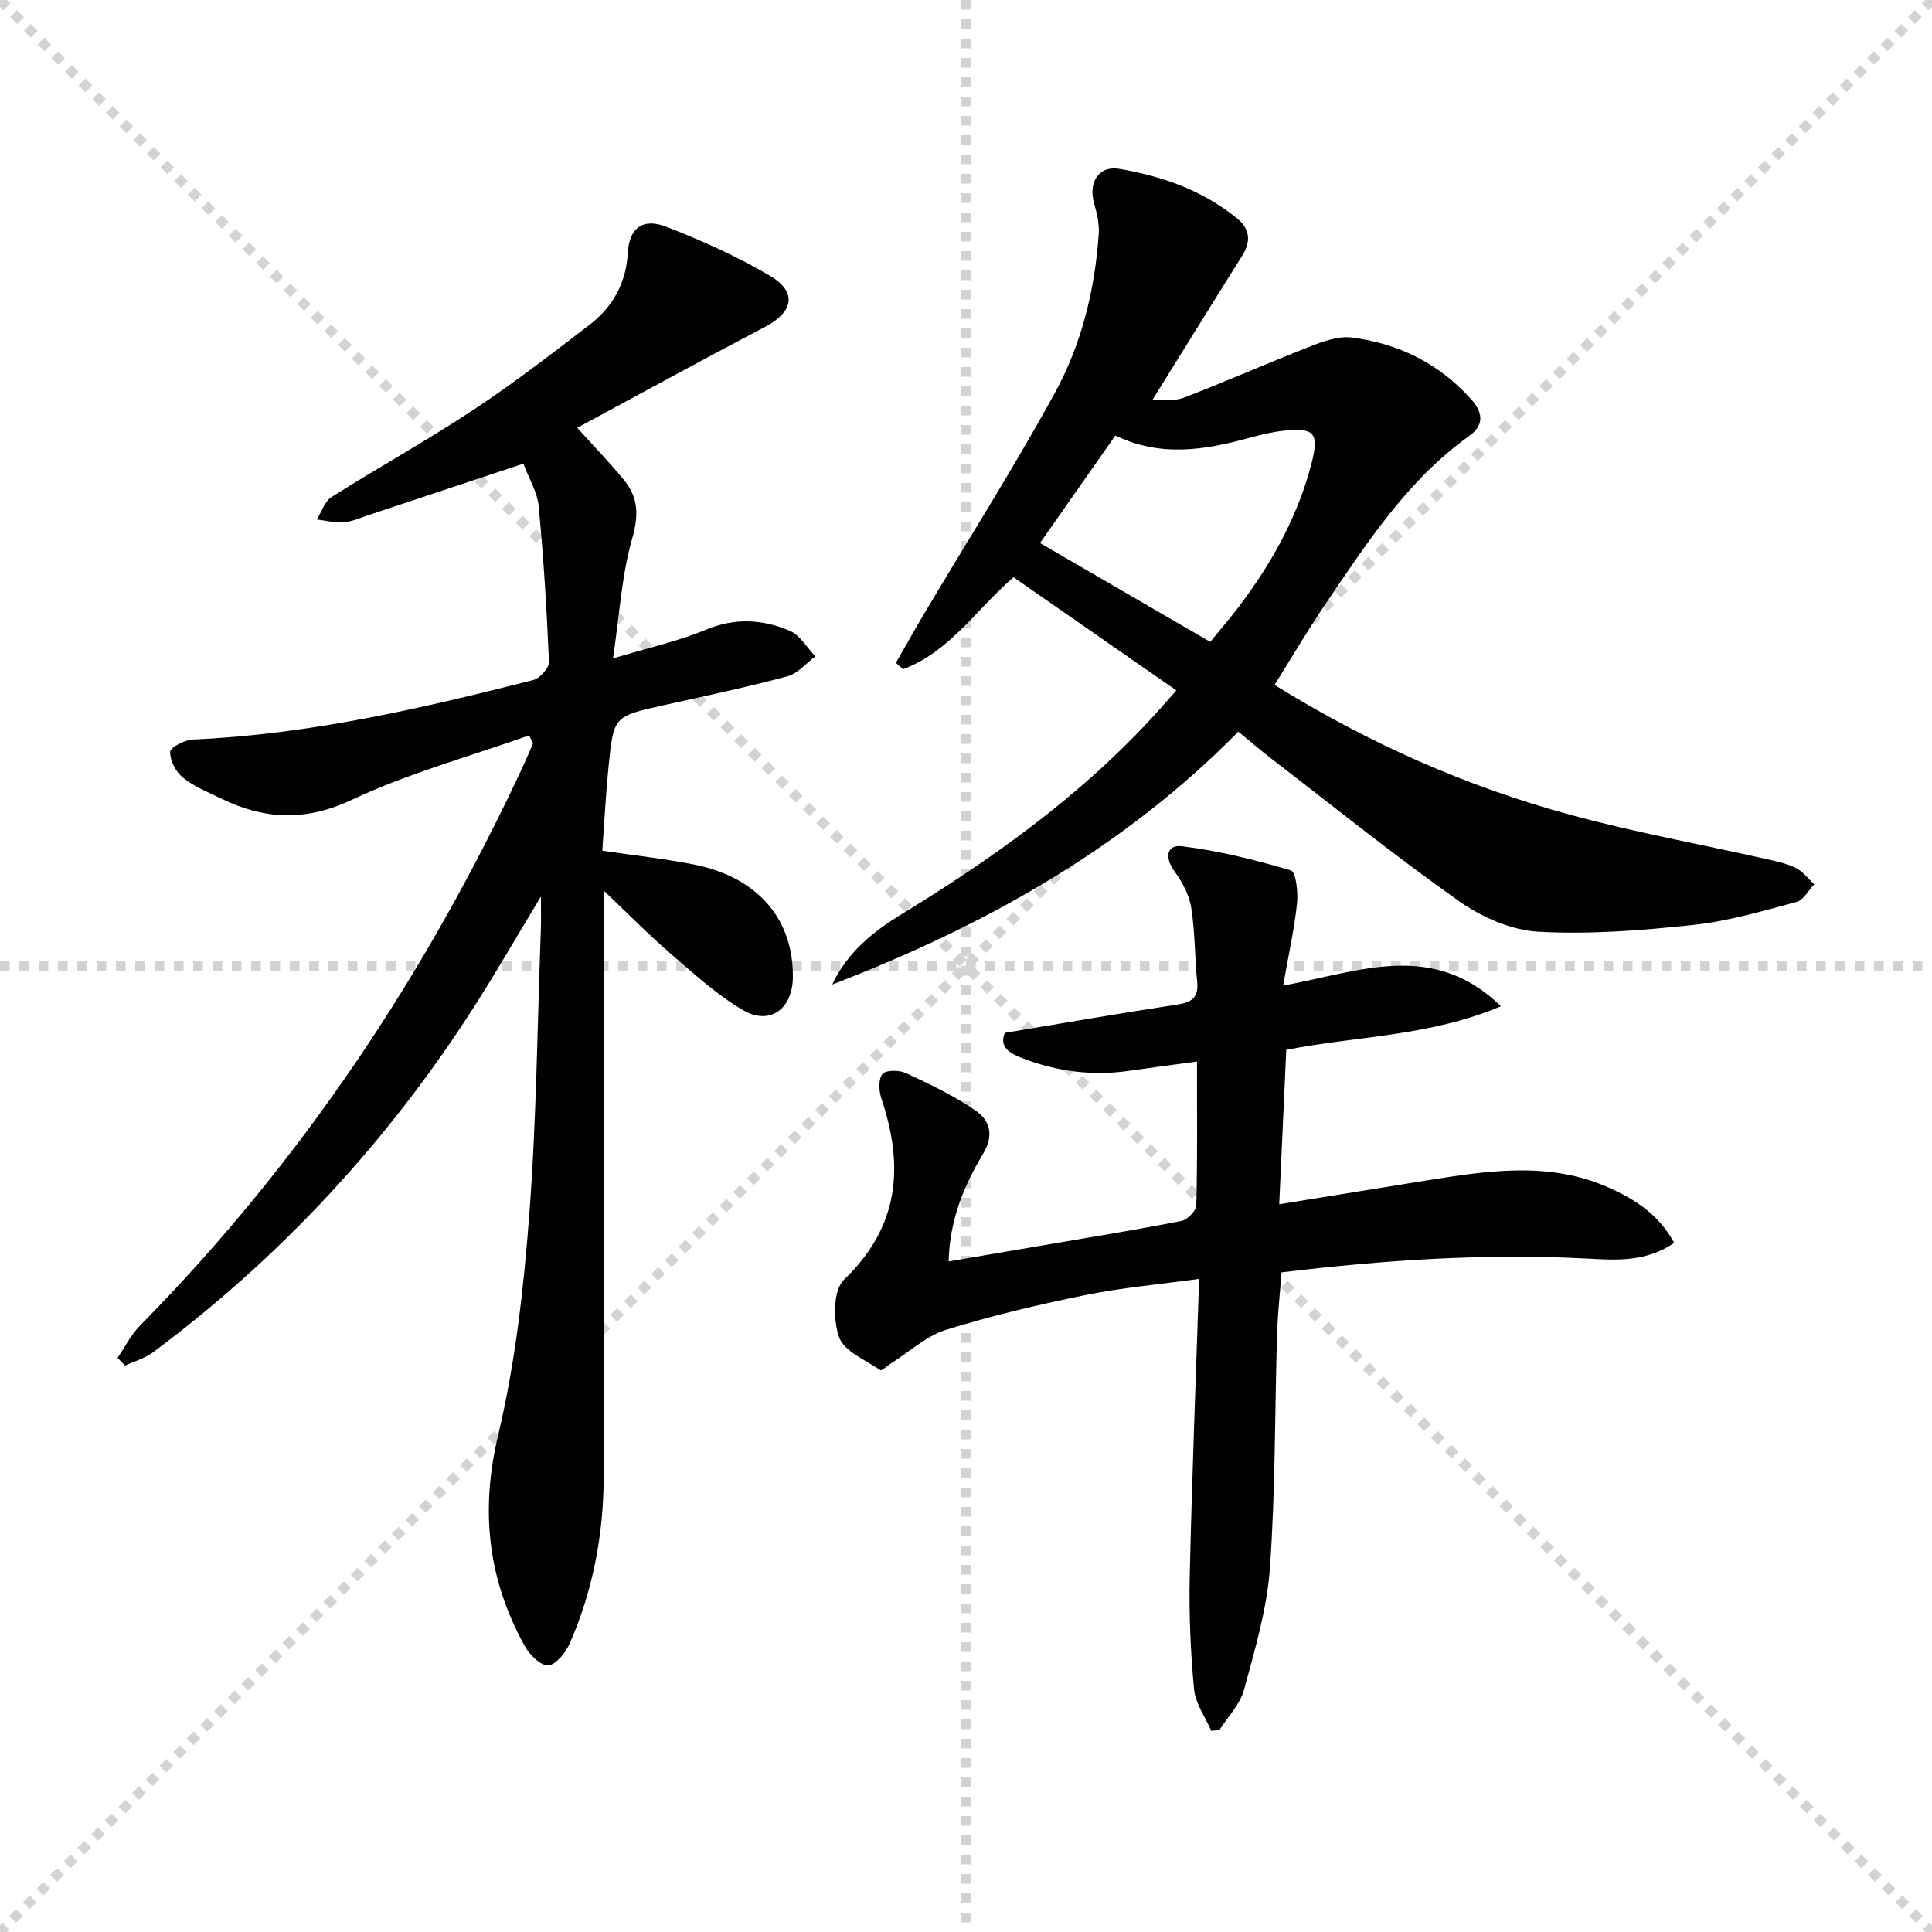
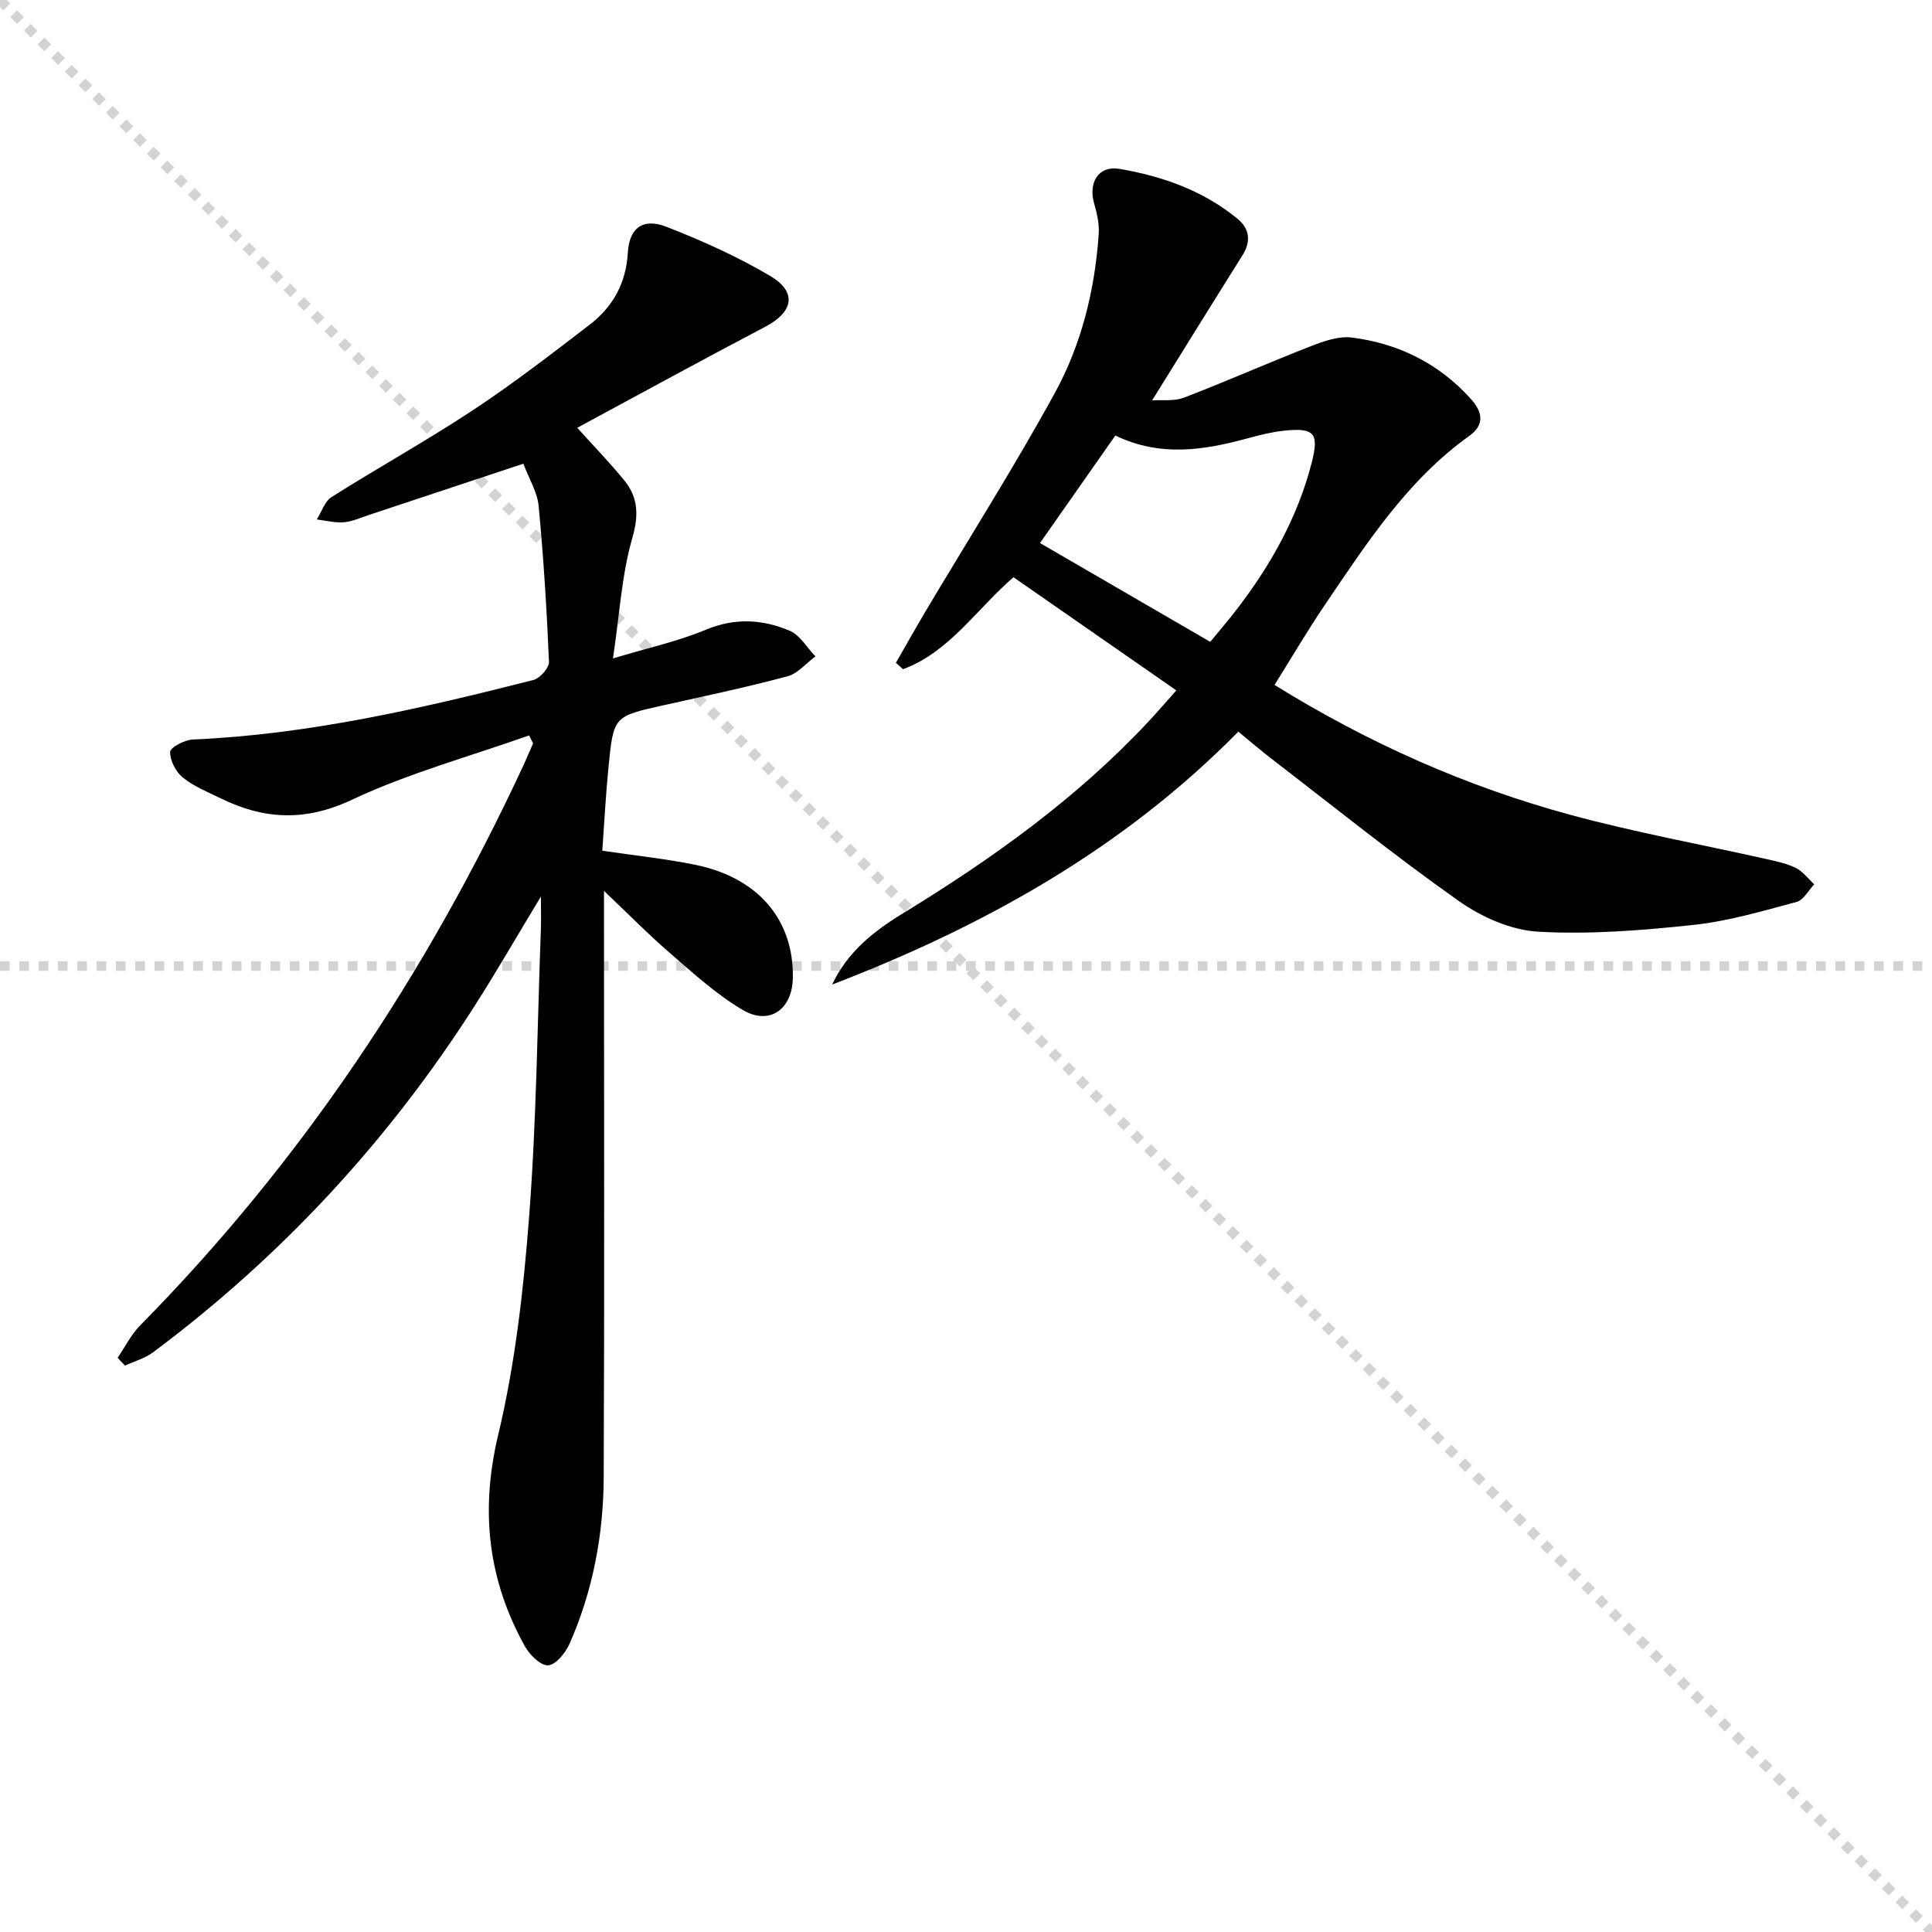
<svg xmlns="http://www.w3.org/2000/svg" enable-background="new 0 0 400 400" viewBox="0 0 400 400">
  <g stroke="lightgray" stroke-dasharray="1,1" stroke-width="1" transform="scale(2, 2)">
    <line x1="0" y1="0" x2="200" y2="200" />
-     <line x1="200" y1="0" x2="0" y2="200" />
-     <line x1="100" y1="0" x2="100" y2="200" />
    <line x1="0" y1="100" x2="200" y2="100" />
  </g>
  <g fill="#010100">
    <path d="m109.55 152.26c-12.29 4.35-24.99 7.82-36.73 13.34-9.65 4.53-18.15 4.08-27.13-.31-2.69-1.31-5.57-2.47-7.85-4.32-1.45-1.18-2.66-3.53-2.61-5.31.02-.92 2.99-2.47 4.67-2.55 24.05-1.04 47.34-6.43 70.52-12.32 1.36-.35 3.29-2.5 3.24-3.75-.45-10.78-1.12-21.56-2.14-32.3-.27-2.84-1.97-5.55-3.16-8.74-10.95 3.64-21.44 7.12-31.93 10.6-1.73.57-3.46 1.38-5.24 1.53-1.84.15-3.73-.36-5.6-.58 1-1.58 1.63-3.74 3.05-4.64 9.7-6.13 19.76-11.7 29.32-18.02 8.31-5.49 16.23-11.61 24.14-17.68 4.79-3.68 7.53-8.61 7.88-14.87.29-5.14 3.12-7.29 8.02-5.38 7.35 2.87 14.65 6.15 21.43 10.15 5.7 3.37 4.84 7.49-1.06 10.58-12.92 6.77-25.71 13.8-38.86 20.88 3.45 3.83 6.76 7.23 9.74 10.89 2.92 3.59 3.01 7.26 1.64 12.03-2.17 7.54-2.6 15.58-3.98 24.83 7.46-2.25 13.56-3.57 19.22-5.94 6.02-2.52 11.76-2.17 17.37.21 2.14.91 3.57 3.49 5.32 5.31-1.91 1.41-3.63 3.54-5.77 4.12-8.49 2.27-17.1 4.09-25.69 6-10.26 2.29-10.34 2.25-11.37 12.72-.57 5.75-.87 11.53-1.29 17.39 6.88 1.02 13.13 1.67 19.26 2.92 13.04 2.66 20.42 11.42 20.19 23.46-.13 6.46-4.81 9.85-10.34 6.61-5.38-3.16-10.12-7.49-14.88-11.6-4.62-3.99-8.92-8.36-13.88-13.07v5.46c0 38.66.11 77.32-.06 115.97-.05 11.87-2.24 23.49-7.06 34.42-.83 1.89-2.83 4.37-4.43 4.49-1.54.11-3.85-2.18-4.84-3.96-7.65-13.8-9.26-28.03-5.52-43.73 3.53-14.79 5.26-30.13 6.42-45.33 1.51-19.73 1.69-39.55 2.42-59.34.07-1.78.01-3.56.01-6.81-5.07 8.38-9.24 15.63-13.73 22.66-17.84 27.92-40 51.87-66.57 71.7-1.68 1.26-3.86 1.85-5.81 2.75-.51-.54-1.02-1.07-1.53-1.61 1.54-2.26 2.79-4.81 4.68-6.72 33.42-33.9 59.35-72.91 79.36-115.98.69-1.5 1.32-3.02 1.98-4.53-.26-.54-.54-1.08-.82-1.63z" />
    <path d="m263.88 141.81c19.33 11.98 39.76 21.09 61.5 26.96 13.28 3.59 26.85 6.06 40.28 9.08 2.09.47 4.26.91 6.15 1.85 1.47.73 2.55 2.23 3.81 3.39-1.21 1.26-2.22 3.27-3.66 3.65-7.03 1.87-14.11 3.98-21.3 4.75-10.67 1.14-21.5 2.01-32.18 1.41-5.61-.31-11.72-3.02-16.41-6.33-13.31-9.39-26.01-19.63-38.94-29.57-2.23-1.72-4.36-3.57-6.75-5.52-23.9 24.29-52.74 40.32-84.09 52.36 3.16-6.72 8.53-10.99 14.48-14.63 18.52-11.32 36.09-23.85 50.99-39.8 1.81-1.93 3.53-3.94 5.79-6.47-11.41-7.93-22.51-15.64-33.72-23.43-7.68 6.63-13.26 15.49-22.86 19.04-.49-.44-.98-.88-1.48-1.32 2.01-3.5 3.98-7.03 6.04-10.5 8.99-15.12 18.43-29.98 26.88-45.4 5.52-10.09 8.28-21.34 9.07-32.91.14-2.07-.37-4.27-.95-6.3-1.25-4.33.92-7.88 5.22-7.16 8.9 1.51 17.36 4.49 24.47 10.34 2.5 2.06 2.84 4.67 1.02 7.56-6.18 9.83-12.28 19.71-18.7 30.03 2.01-.14 4.52.23 6.58-.56 8.81-3.38 17.44-7.21 26.22-10.63 2.69-1.05 5.79-2.16 8.52-1.82 9.68 1.22 18.09 5.39 24.69 12.74 2.26 2.52 3.02 5.22-.35 7.63-12.89 9.21-21.28 22.3-29.97 35.09-3.54 5.22-6.72 10.67-10.35 16.47zm-13.31-8.92c1.91-2.34 3.75-4.47 5.46-6.69 7.04-9.16 12.63-19.08 15.53-30.35 1.59-6.2.59-7.37-5.89-6.66-2.46.27-4.89.89-7.29 1.54-9.07 2.47-18.12 3.95-27.46-.56-5.17 7.38-10.18 14.53-15.6 22.26 11.87 6.89 23.43 13.6 35.25 20.46z" />
-     <path d="m196.4 261.17c6.5-1.11 12.65-2.16 18.79-3.21 9.81-1.68 19.64-3.27 29.4-5.17 1.24-.24 3.06-2.1 3.09-3.25.25-9.63.14-19.26.14-29.76-5.01.68-9.53 1.27-14.04 1.92-7.57 1.1-14.9.15-22-2.57-2.58-.99-5-2.24-3.74-5.29 12.11-2.01 23.87-4.07 35.66-5.85 3.04-.46 4.49-1.44 4.16-4.72-.51-5.12-.43-10.33-1.24-15.4-.42-2.62-1.86-5.28-3.46-7.47-2.1-2.87-1.62-5.59 1.57-5.19 7.62.94 15.17 2.81 22.54 5.01 1.05.31 1.52 4.58 1.26 6.91-.61 5.5-1.81 10.94-2.87 16.92 15.79-2.87 30.94-9.46 45.09 4.28-14.9 6.29-29.89 6.14-44.44 9.03-.49 10.69-.96 21.1-1.46 31.97 10.64-1.72 20.61-3.34 30.58-4.94 12.66-2.02 25.34-4 37.69 1.51 5.49 2.45 10.39 5.63 13.5 11.43-5.8 3.99-12.03 3.57-17.75 3.26-21.17-1.14-42.17.27-63.54 2.84-.33 4.38-.8 8.62-.93 12.87-.48 16.13-.33 32.3-1.48 48.38-.61 8.49-3.12 16.9-5.36 25.18-.81 3.01-3.34 5.56-5.09 8.32-.56.06-1.12.12-1.69.17-1.24-2.85-3.28-5.63-3.56-8.58-.73-7.74-1.07-15.57-.9-23.35.45-20.25 1.25-40.49 1.95-61.64-8.56 1.18-16.12 1.83-23.51 3.34-9.72 1.99-19.42 4.25-28.87 7.2-4.11 1.28-7.6 4.55-11.36 6.92-.79.5-1.98 1.63-2.27 1.43-3.05-2.09-7.46-3.86-8.52-6.79-1.27-3.52-1.26-9.76.98-11.91 11.49-11.01 12.48-23.48 7.76-37.53-.53-1.57-.65-4 .22-5.07.7-.86 3.46-.85 4.84-.21 4.93 2.29 9.9 4.65 14.37 7.71 3.01 2.06 3.99 5.12 1.58 9.09-3.91 6.53-6.86 13.57-7.09 22.21z" />
+     <path d="m196.4 261.17z" />
  </g>
</svg>